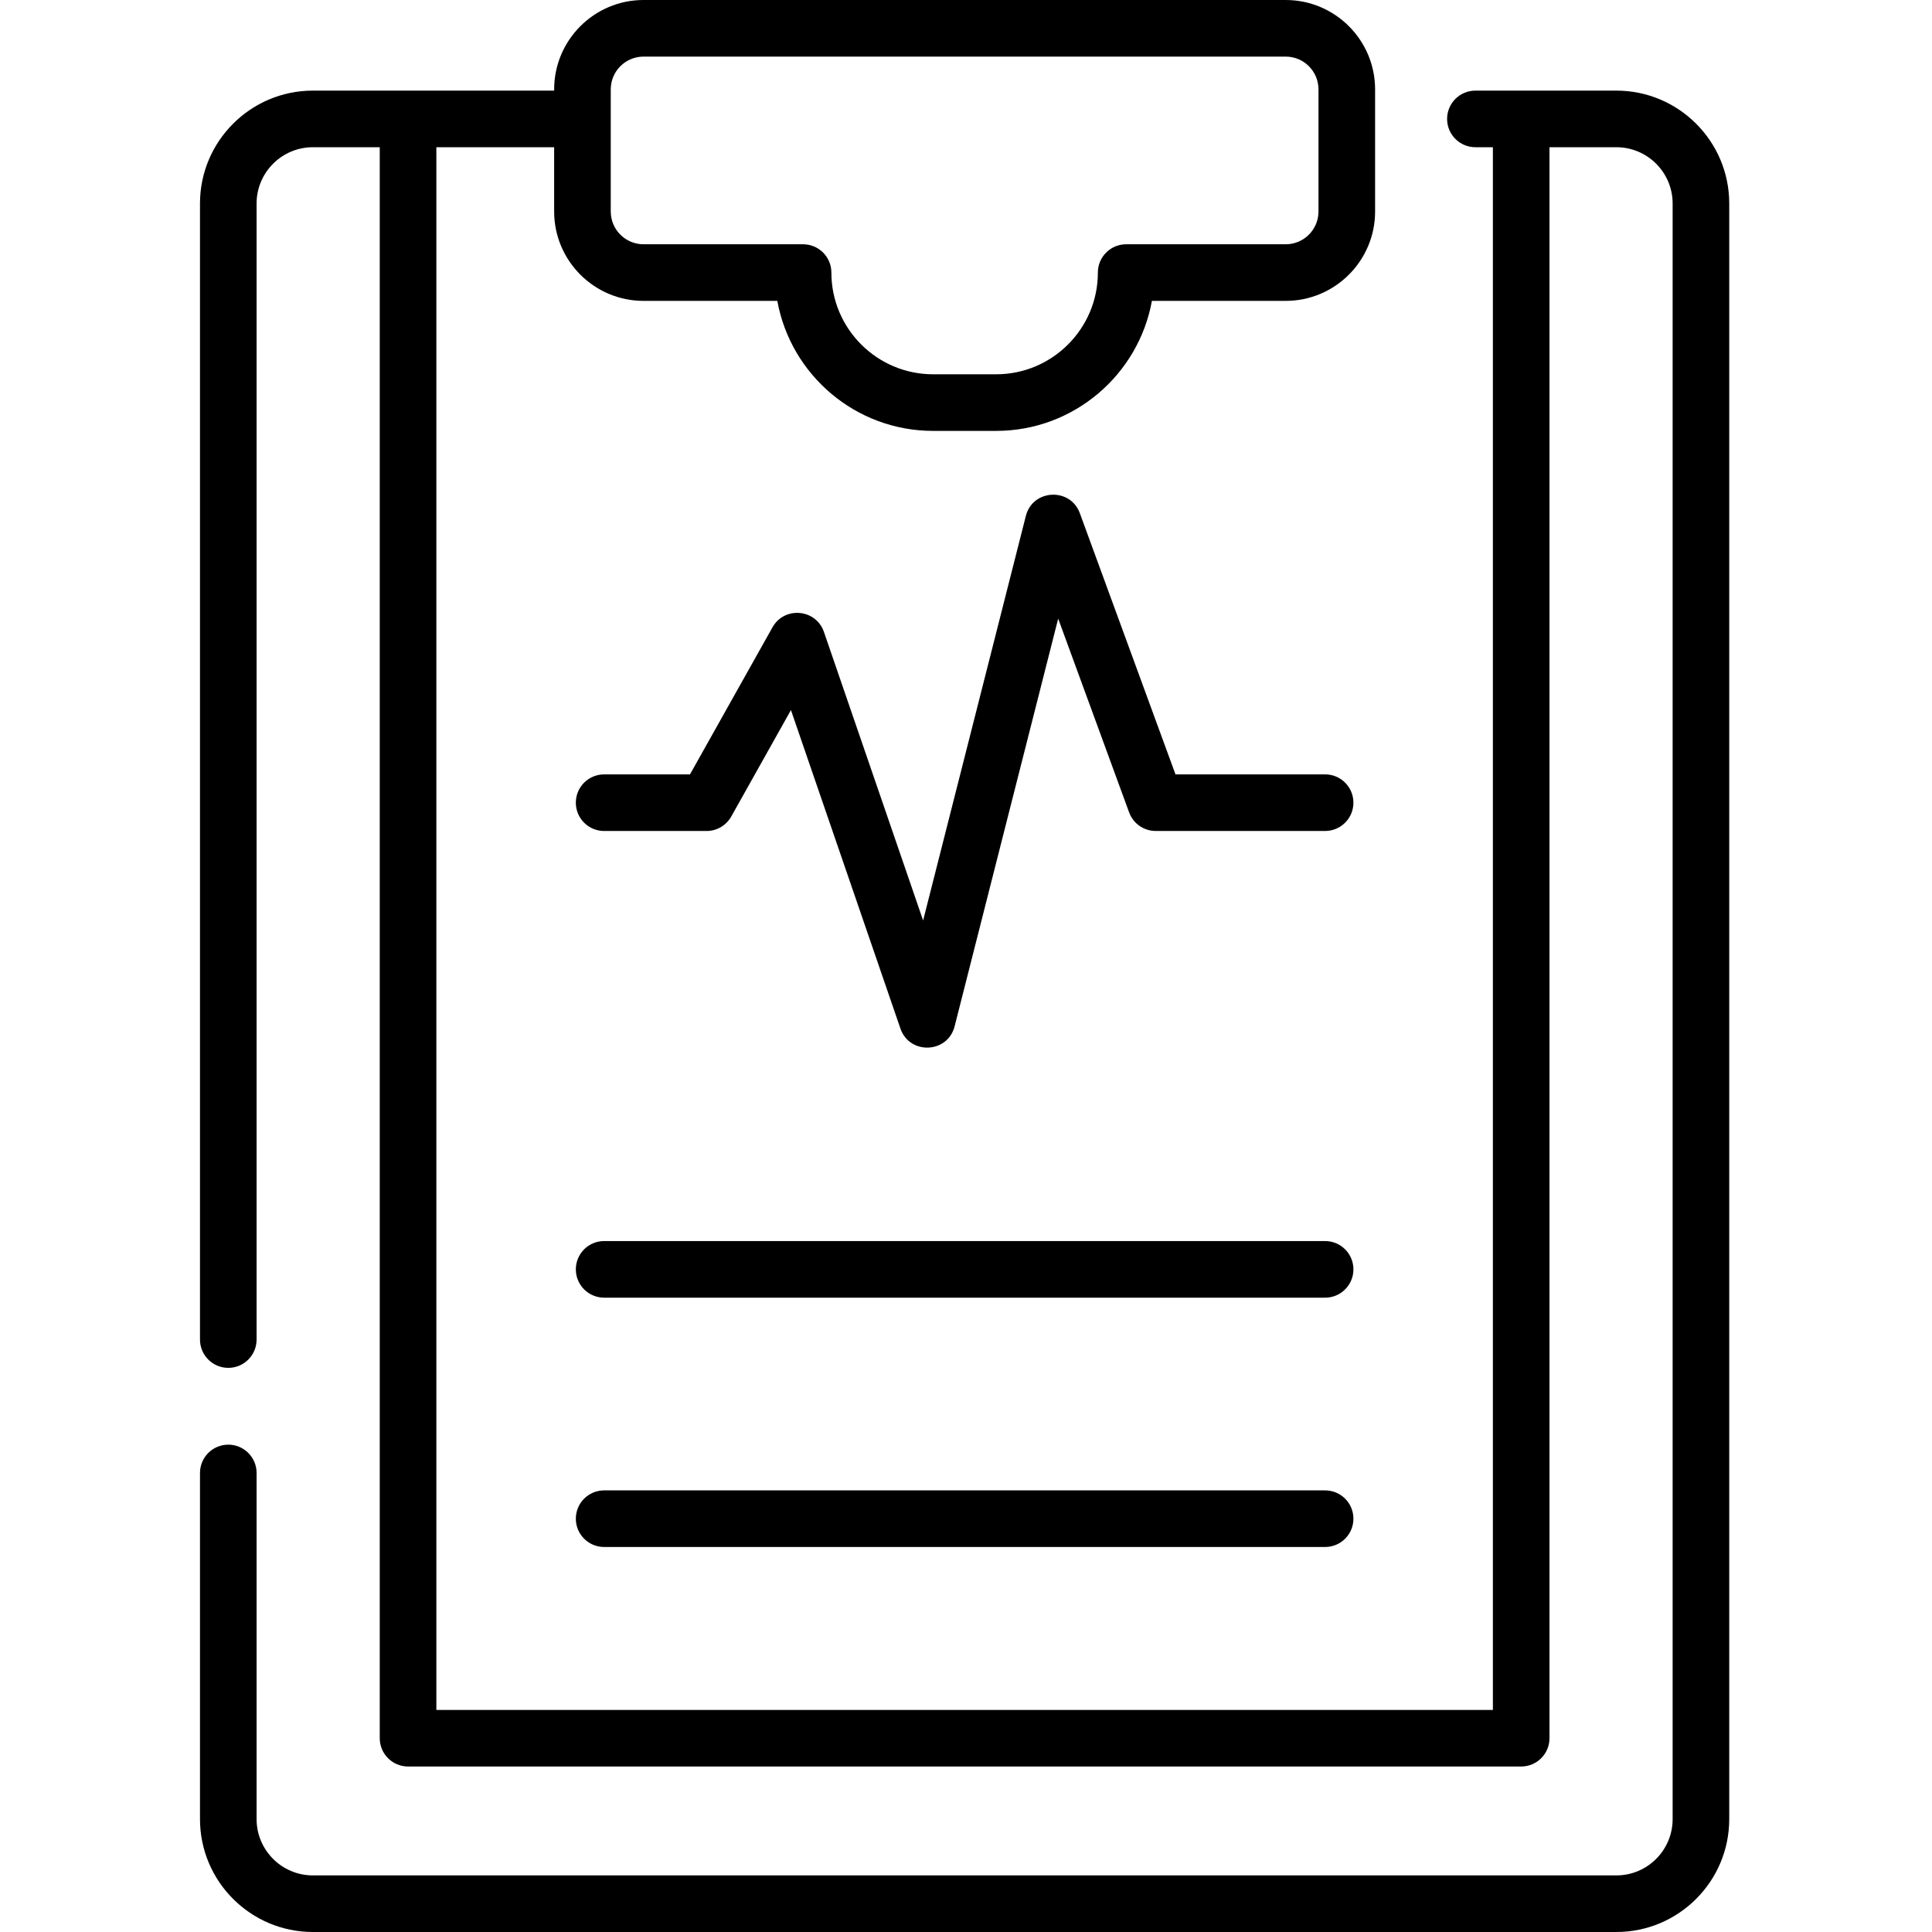
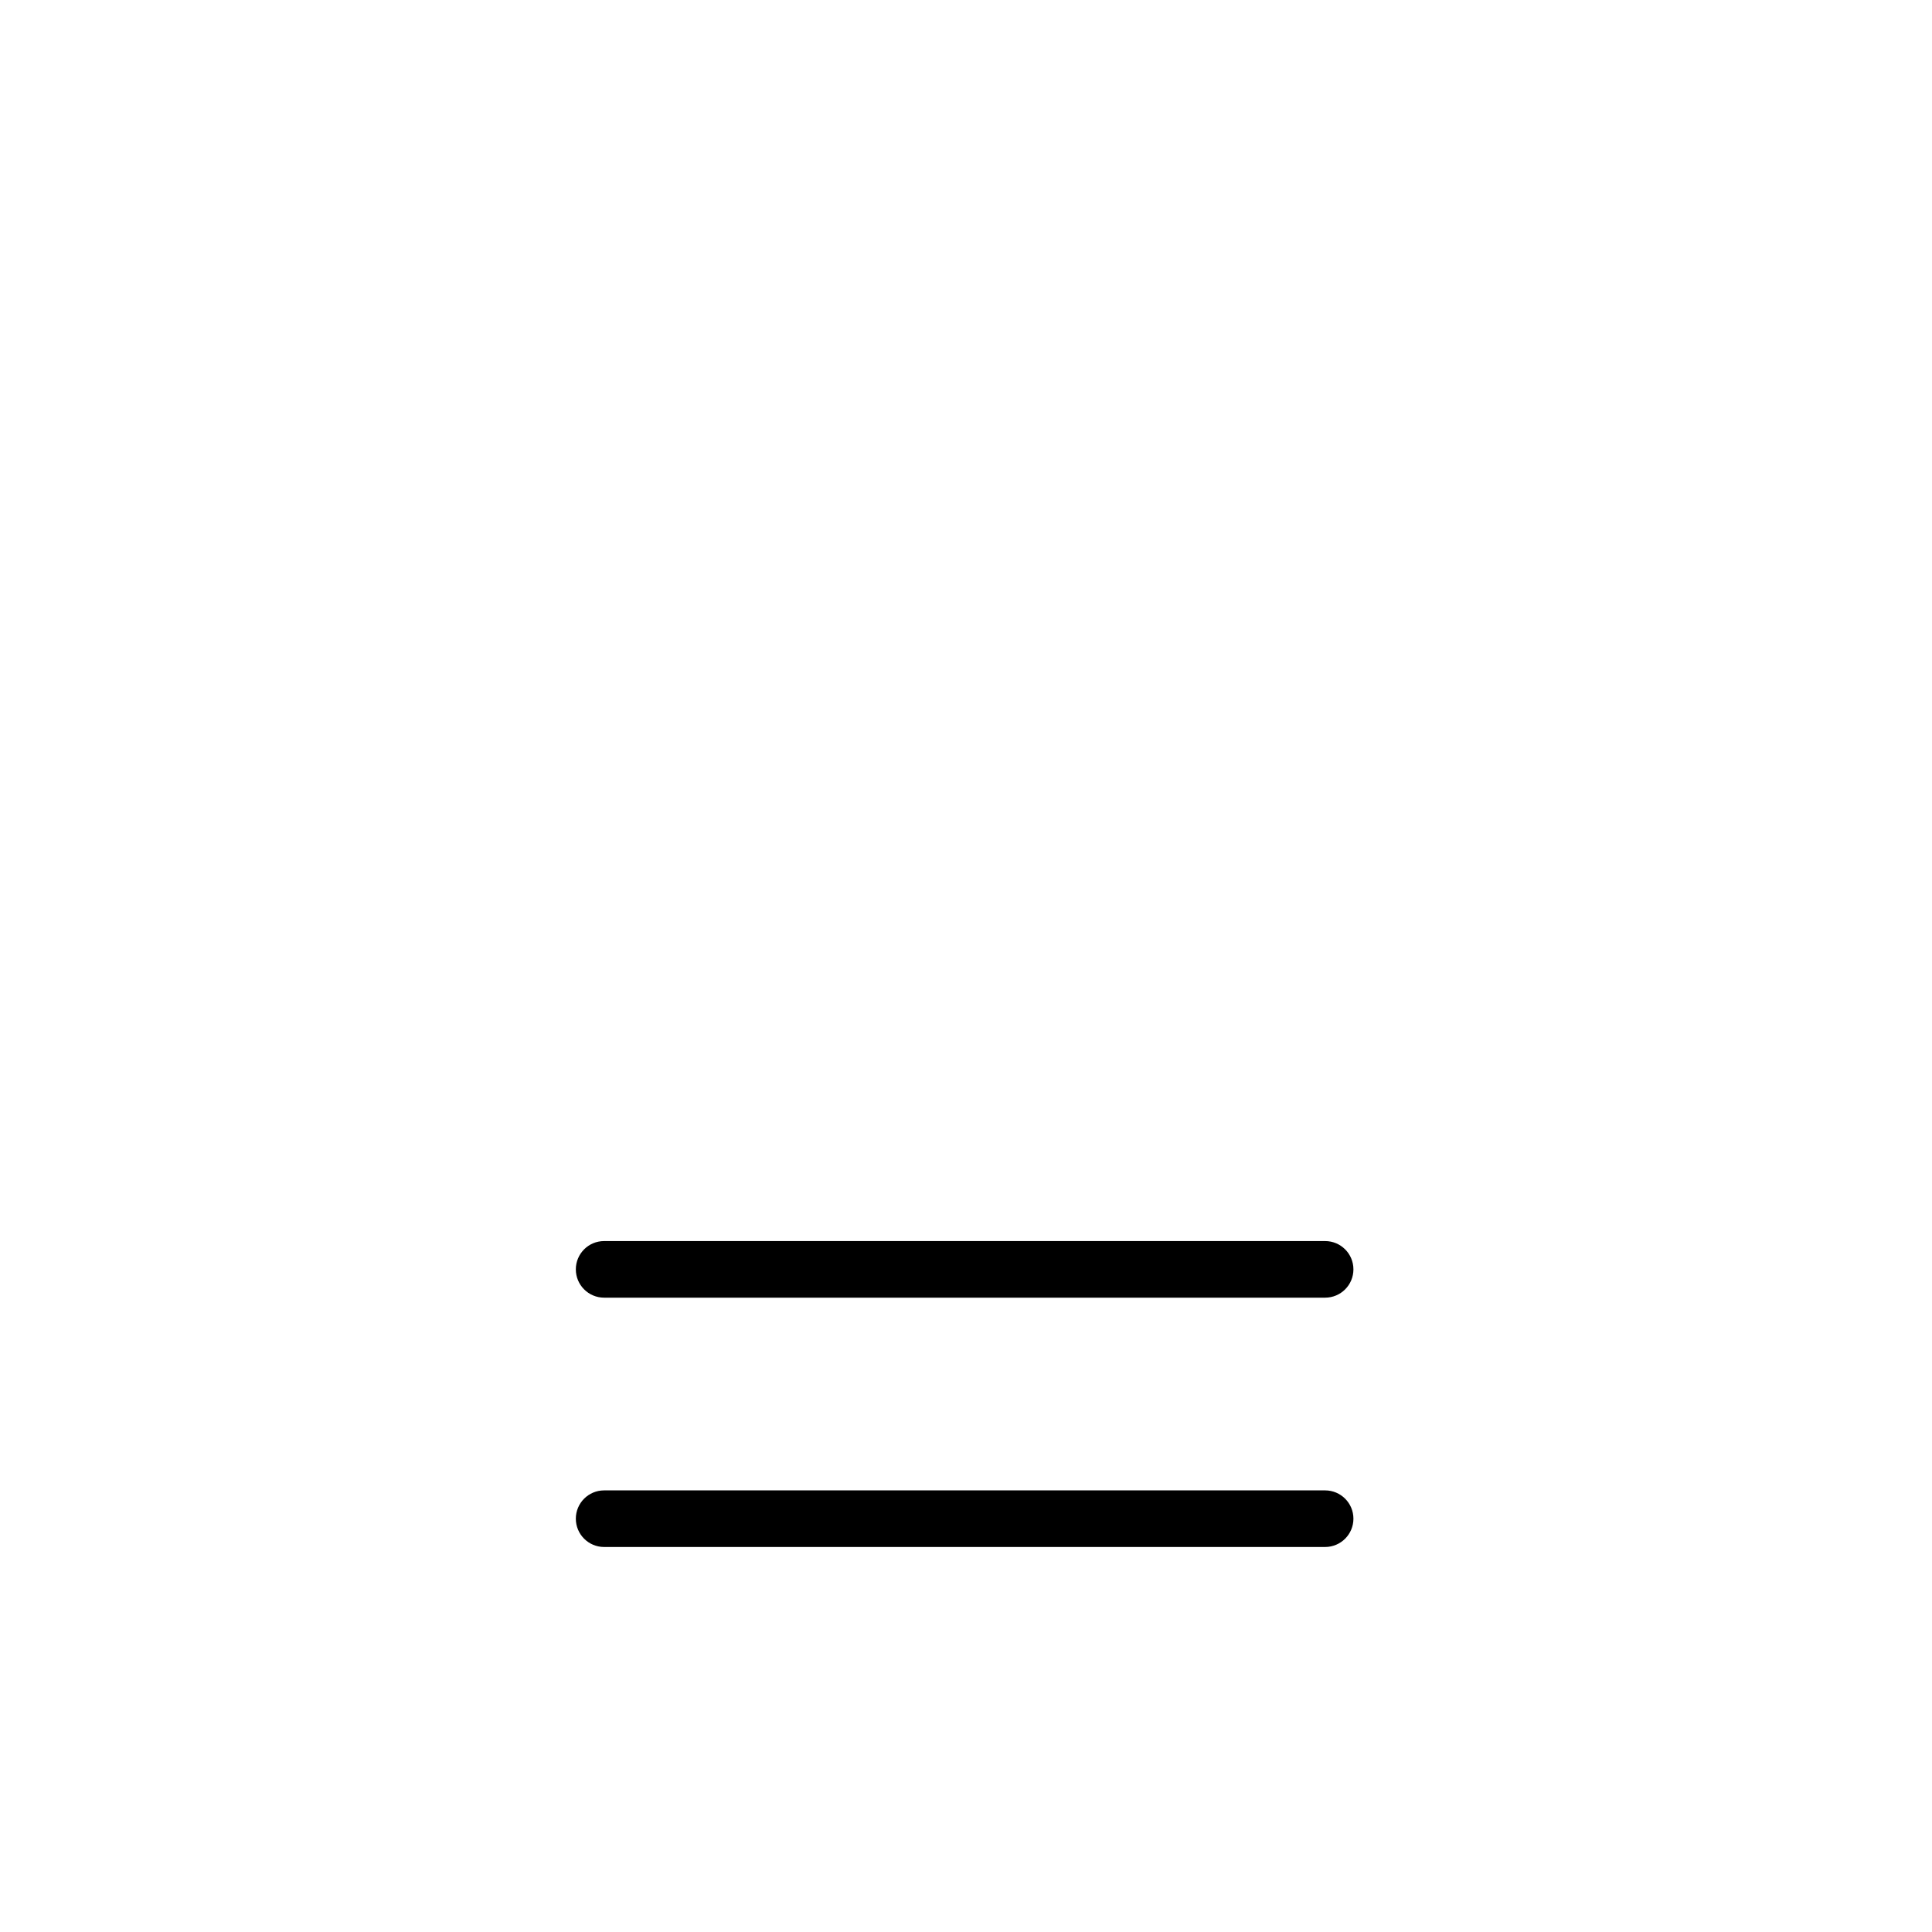
<svg xmlns="http://www.w3.org/2000/svg" width="512" height="512" viewBox="0 0 512 512" fill="none">
-   <path d="M428.357 24.015H390.995C386.854 24.015 383.495 27.375 383.495 31.515C383.495 35.658 386.854 39.015 390.995 39.015H395.63V453.148H115.642V39.015H146.856V56.051C146.856 69.112 157.479 79.734 170.539 79.734H205.996C209.542 99.305 226.709 114.19 247.279 114.19H263.989C284.557 114.19 301.724 99.305 305.269 79.734H340.726C353.789 79.734 364.415 69.11 364.415 56.051V23.685C364.415 10.625 353.789 0 340.728 0H170.539C157.479 0 146.856 10.625 146.856 23.685V24.015H82.911C66.417 24.015 53 37.436 53 53.924V354.997C53 359.142 56.357 362.497 60.5 362.497C64.638 362.497 67.999 359.142 67.999 354.997V53.924C67.999 45.705 74.694 39.015 82.911 39.015H100.638V460.642C100.638 464.786 103.999 468.142 108.138 468.142H403.13C407.274 468.142 410.629 464.786 410.629 460.642V39.015H428.357C436.58 39.015 443.266 45.705 443.266 53.924V482.085C443.266 490.31 436.58 497.001 428.357 497.001H82.911C74.694 497.001 67.999 490.31 67.999 482.085V390.348C67.999 386.21 64.638 382.849 60.5 382.849C56.357 382.849 53 386.21 53 390.348V482.085C53 498.581 66.417 512 82.911 512H428.357C444.851 512 458.266 498.581 458.266 482.085V53.924C458.266 37.436 444.851 24.015 428.357 24.015ZM161.856 23.685C161.856 18.895 165.75 15.001 170.539 15.001H340.728C345.518 15.001 349.412 18.895 349.412 23.685V56.051C349.412 60.841 345.518 64.735 340.728 64.735H298.447C294.302 64.735 290.947 68.094 290.947 72.235C290.947 87.1 278.852 99.191 263.989 99.191H247.279C232.416 99.191 220.323 87.1 220.323 72.235C220.323 68.094 216.966 64.735 212.823 64.735H170.539C165.75 64.735 161.856 60.841 161.856 56.051V23.685Z" fill="black" />
-   <path d="M351.171 205.217H311.515L286.168 136.005C283.652 129.124 273.672 129.591 271.859 136.738L244.635 243.931L218.352 167.47C216.251 161.359 207.886 160.599 204.719 166.24L182.853 205.221H160.101C155.955 205.221 152.602 208.576 152.602 212.721C152.602 216.861 155.955 220.22 160.101 220.22H187.246C189.96 220.22 192.46 218.754 193.79 216.388L209.608 188.178L238.622 272.578C241.037 279.607 251.157 279.192 252.984 271.987L280.429 163.943L299.232 215.297C300.312 218.251 303.124 220.216 306.275 220.216H351.169C355.314 220.216 358.669 216.861 358.669 212.717C358.669 208.576 355.314 205.217 351.171 205.217Z" fill="black" />
  <path d="M351.171 328.895H160.101C155.959 328.895 152.602 332.25 152.602 336.394C152.602 340.537 155.959 343.894 160.101 343.894H351.171C355.314 343.894 358.671 340.537 358.671 336.394C358.671 332.25 355.314 328.895 351.171 328.895Z" fill="black" />
  <path d="M351.171 394.969H160.101C155.959 394.969 152.602 398.328 152.602 402.468C152.602 406.611 155.959 409.968 160.101 409.968H351.171C355.314 409.968 358.671 406.611 358.671 402.468C358.671 398.328 355.314 394.969 351.171 394.969Z" fill="black" />
</svg>